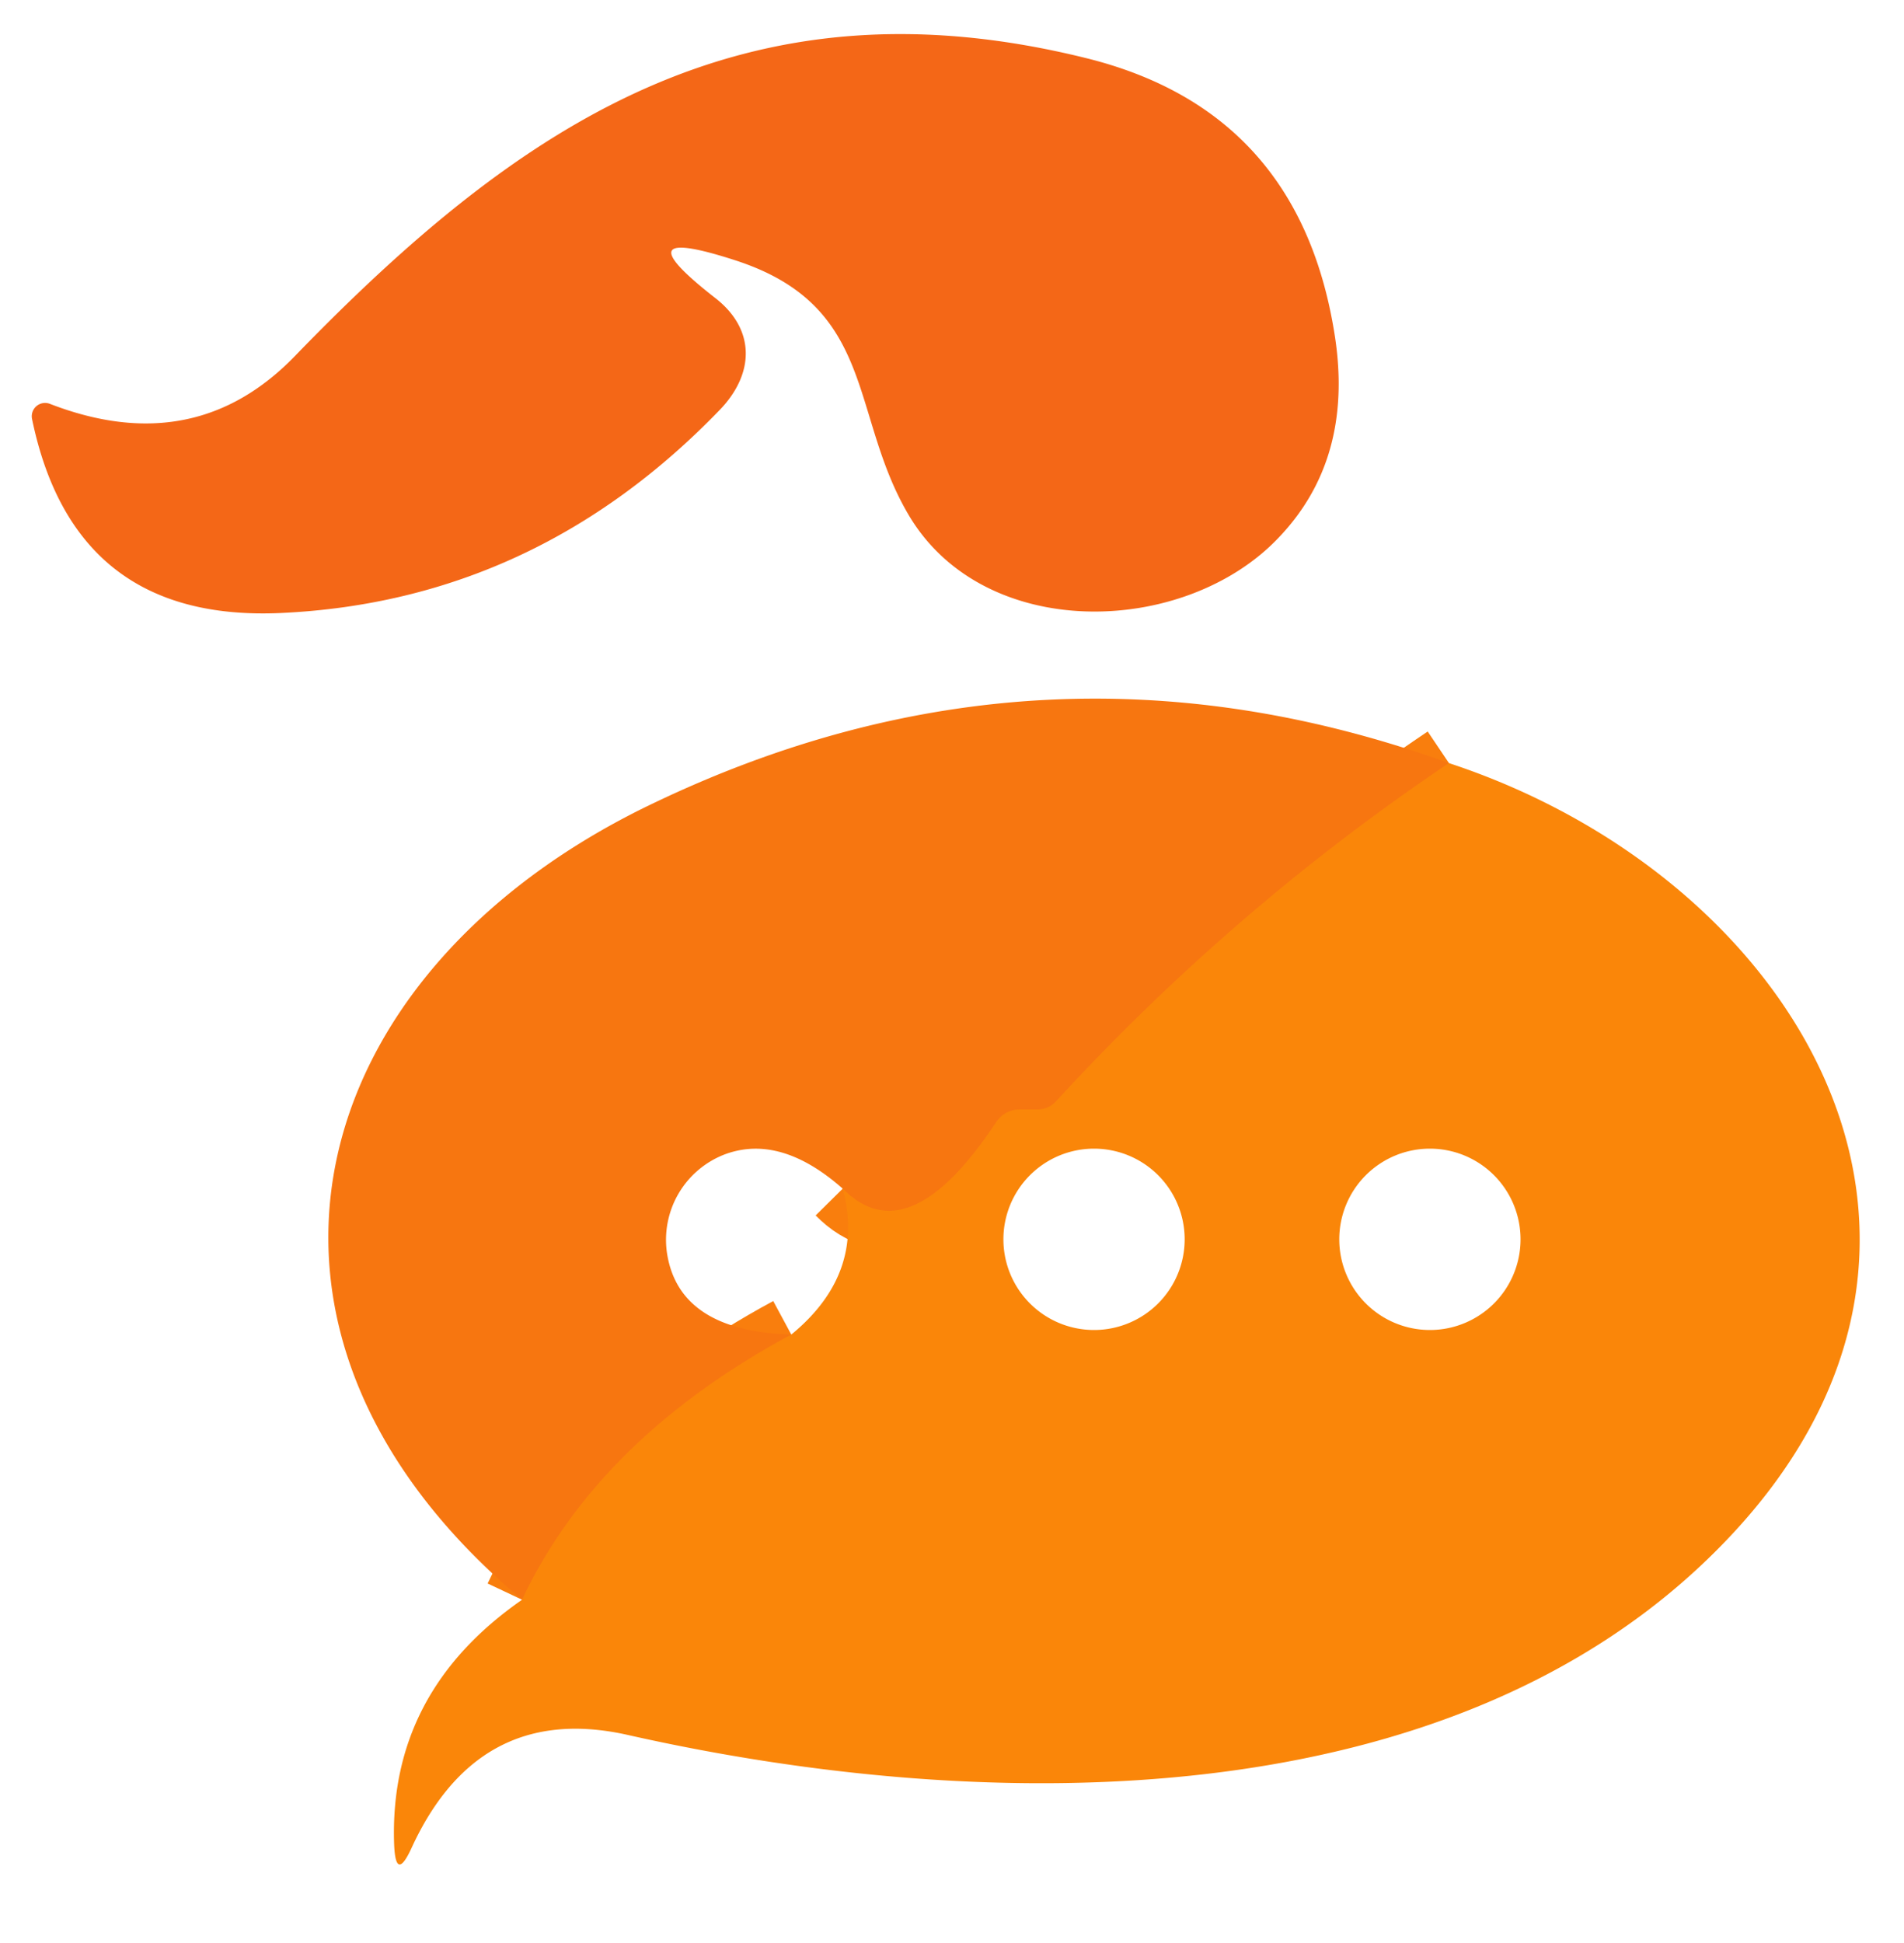
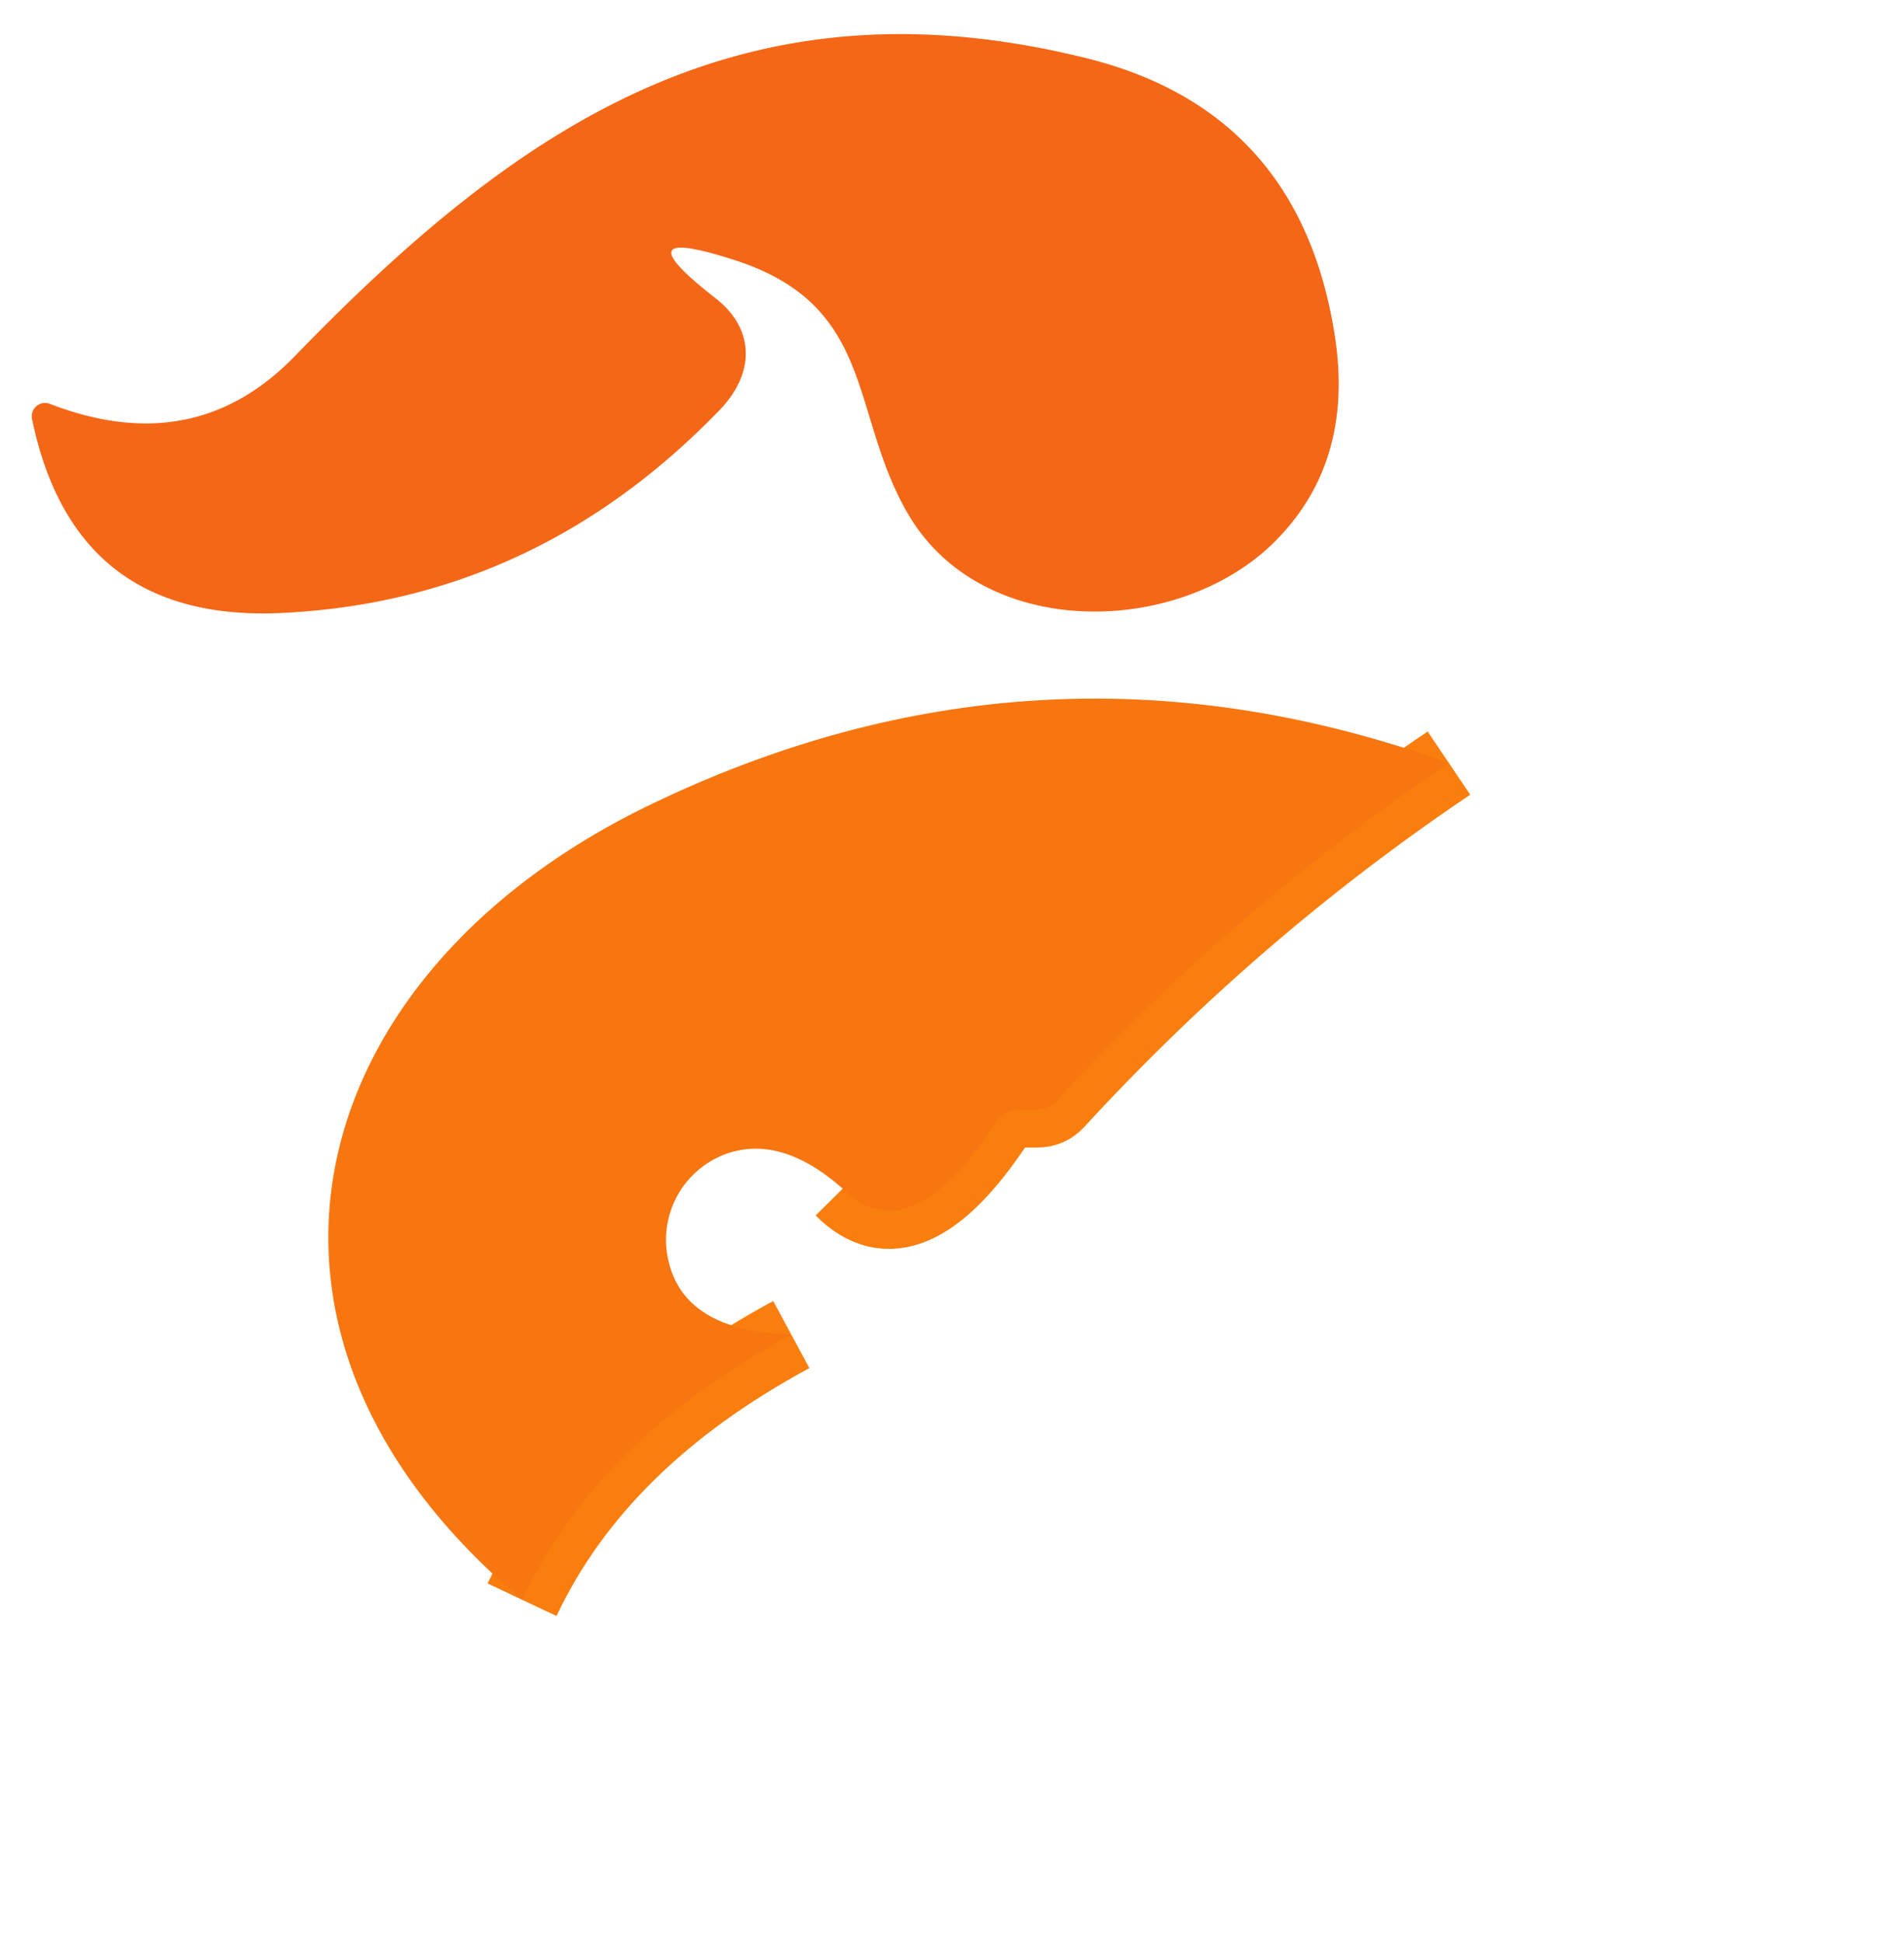
<svg xmlns="http://www.w3.org/2000/svg" version="1.1" viewBox="0.00 0.00 50.00 51.00">
  <g stroke-width="2.00" fill="none" stroke-linecap="butt">
    <path stroke="#f97e0d" vector-effect="non-scaling-stroke" d="   M 38.05 20.03   Q 32.39 23.84 27.74 28.90   Q 27.54 29.12 27.25 29.12   L 26.81 29.12   Q 26.38 29.12 26.15 29.47   Q 23.85 32.94 22.13 31.20" />
    <path stroke="#f97e0d" vector-effect="non-scaling-stroke" d="   M 20.78 35.03   Q 15.70 37.77 13.71 41.99" />
  </g>
  <path fill="#f46717" d="   M 19.30 6.83   Q 16.24 5.84 18.78 7.82   C 19.85 8.65 19.81 9.81 18.91 10.75   Q 14.06 15.78 7.38 16.09   Q 1.94 16.34 0.84 10.99   A 0.35 0.35 0.0 0 1 1.31 10.60   Q 5.11 12.07 7.75 9.34   C 13.67 3.23 19.53 -0.71 28.54 1.53   Q 34.16 2.93 35.06 8.86   Q 35.54 12.06 33.58 14.11   C 31.11 16.72 25.81 16.88 23.84 13.48   C 22.30 10.84 23.02 8.03 19.30 6.83   Z" />
  <path fill="#f77610" d="   M 38.05 20.03   Q 32.39 23.84 27.74 28.90   Q 27.54 29.12 27.25 29.12   L 26.81 29.12   Q 26.38 29.12 26.15 29.47   Q 23.85 32.94 22.13 31.20   Q 20.51 29.77 19.06 30.29   A 2.40 2.40 0.0 0 0 17.52 32.92   Q 17.85 34.94 20.78 35.03   Q 15.70 37.77 13.71 41.99   C 5.34 34.97 7.89 25.57 17.04 21.14   Q 27.33 16.16 38.05 20.03   Z" />
-   <path fill="#fa8609" d="   M 38.05 20.03   C 47.23 23.05 52.98 32.67 45.17 40.60   C 38.14 47.75 25.99 47.68 16.49 45.54   C 13.74 44.92 11.92 46.09 10.81 48.50   Q 10.39 49.42 10.35 48.41   Q 10.21 44.42 13.71 41.99   Q 15.70 37.77 20.78 35.03   Q 22.73 33.43 22.13 31.20   Q 23.85 32.94 26.15 29.47   Q 26.38 29.12 26.81 29.12   L 27.25 29.12   Q 27.54 29.12 27.74 28.90   Q 32.39 23.84 38.05 20.03   Z   M 31.11 32.53   A 2.38 2.38 0.0 0 0 28.73 30.15   A 2.38 2.38 0.0 0 0 26.35 32.53   A 2.38 2.38 0.0 0 0 28.73 34.91   A 2.38 2.38 0.0 0 0 31.11 32.53   Z   M 39.93 32.53   A 2.38 2.38 0.0 0 0 37.55 30.15   A 2.38 2.38 0.0 0 0 35.17 32.53   A 2.38 2.38 0.0 0 0 37.55 34.91   A 2.38 2.38 0.0 0 0 39.93 32.53   Z" />
</svg>